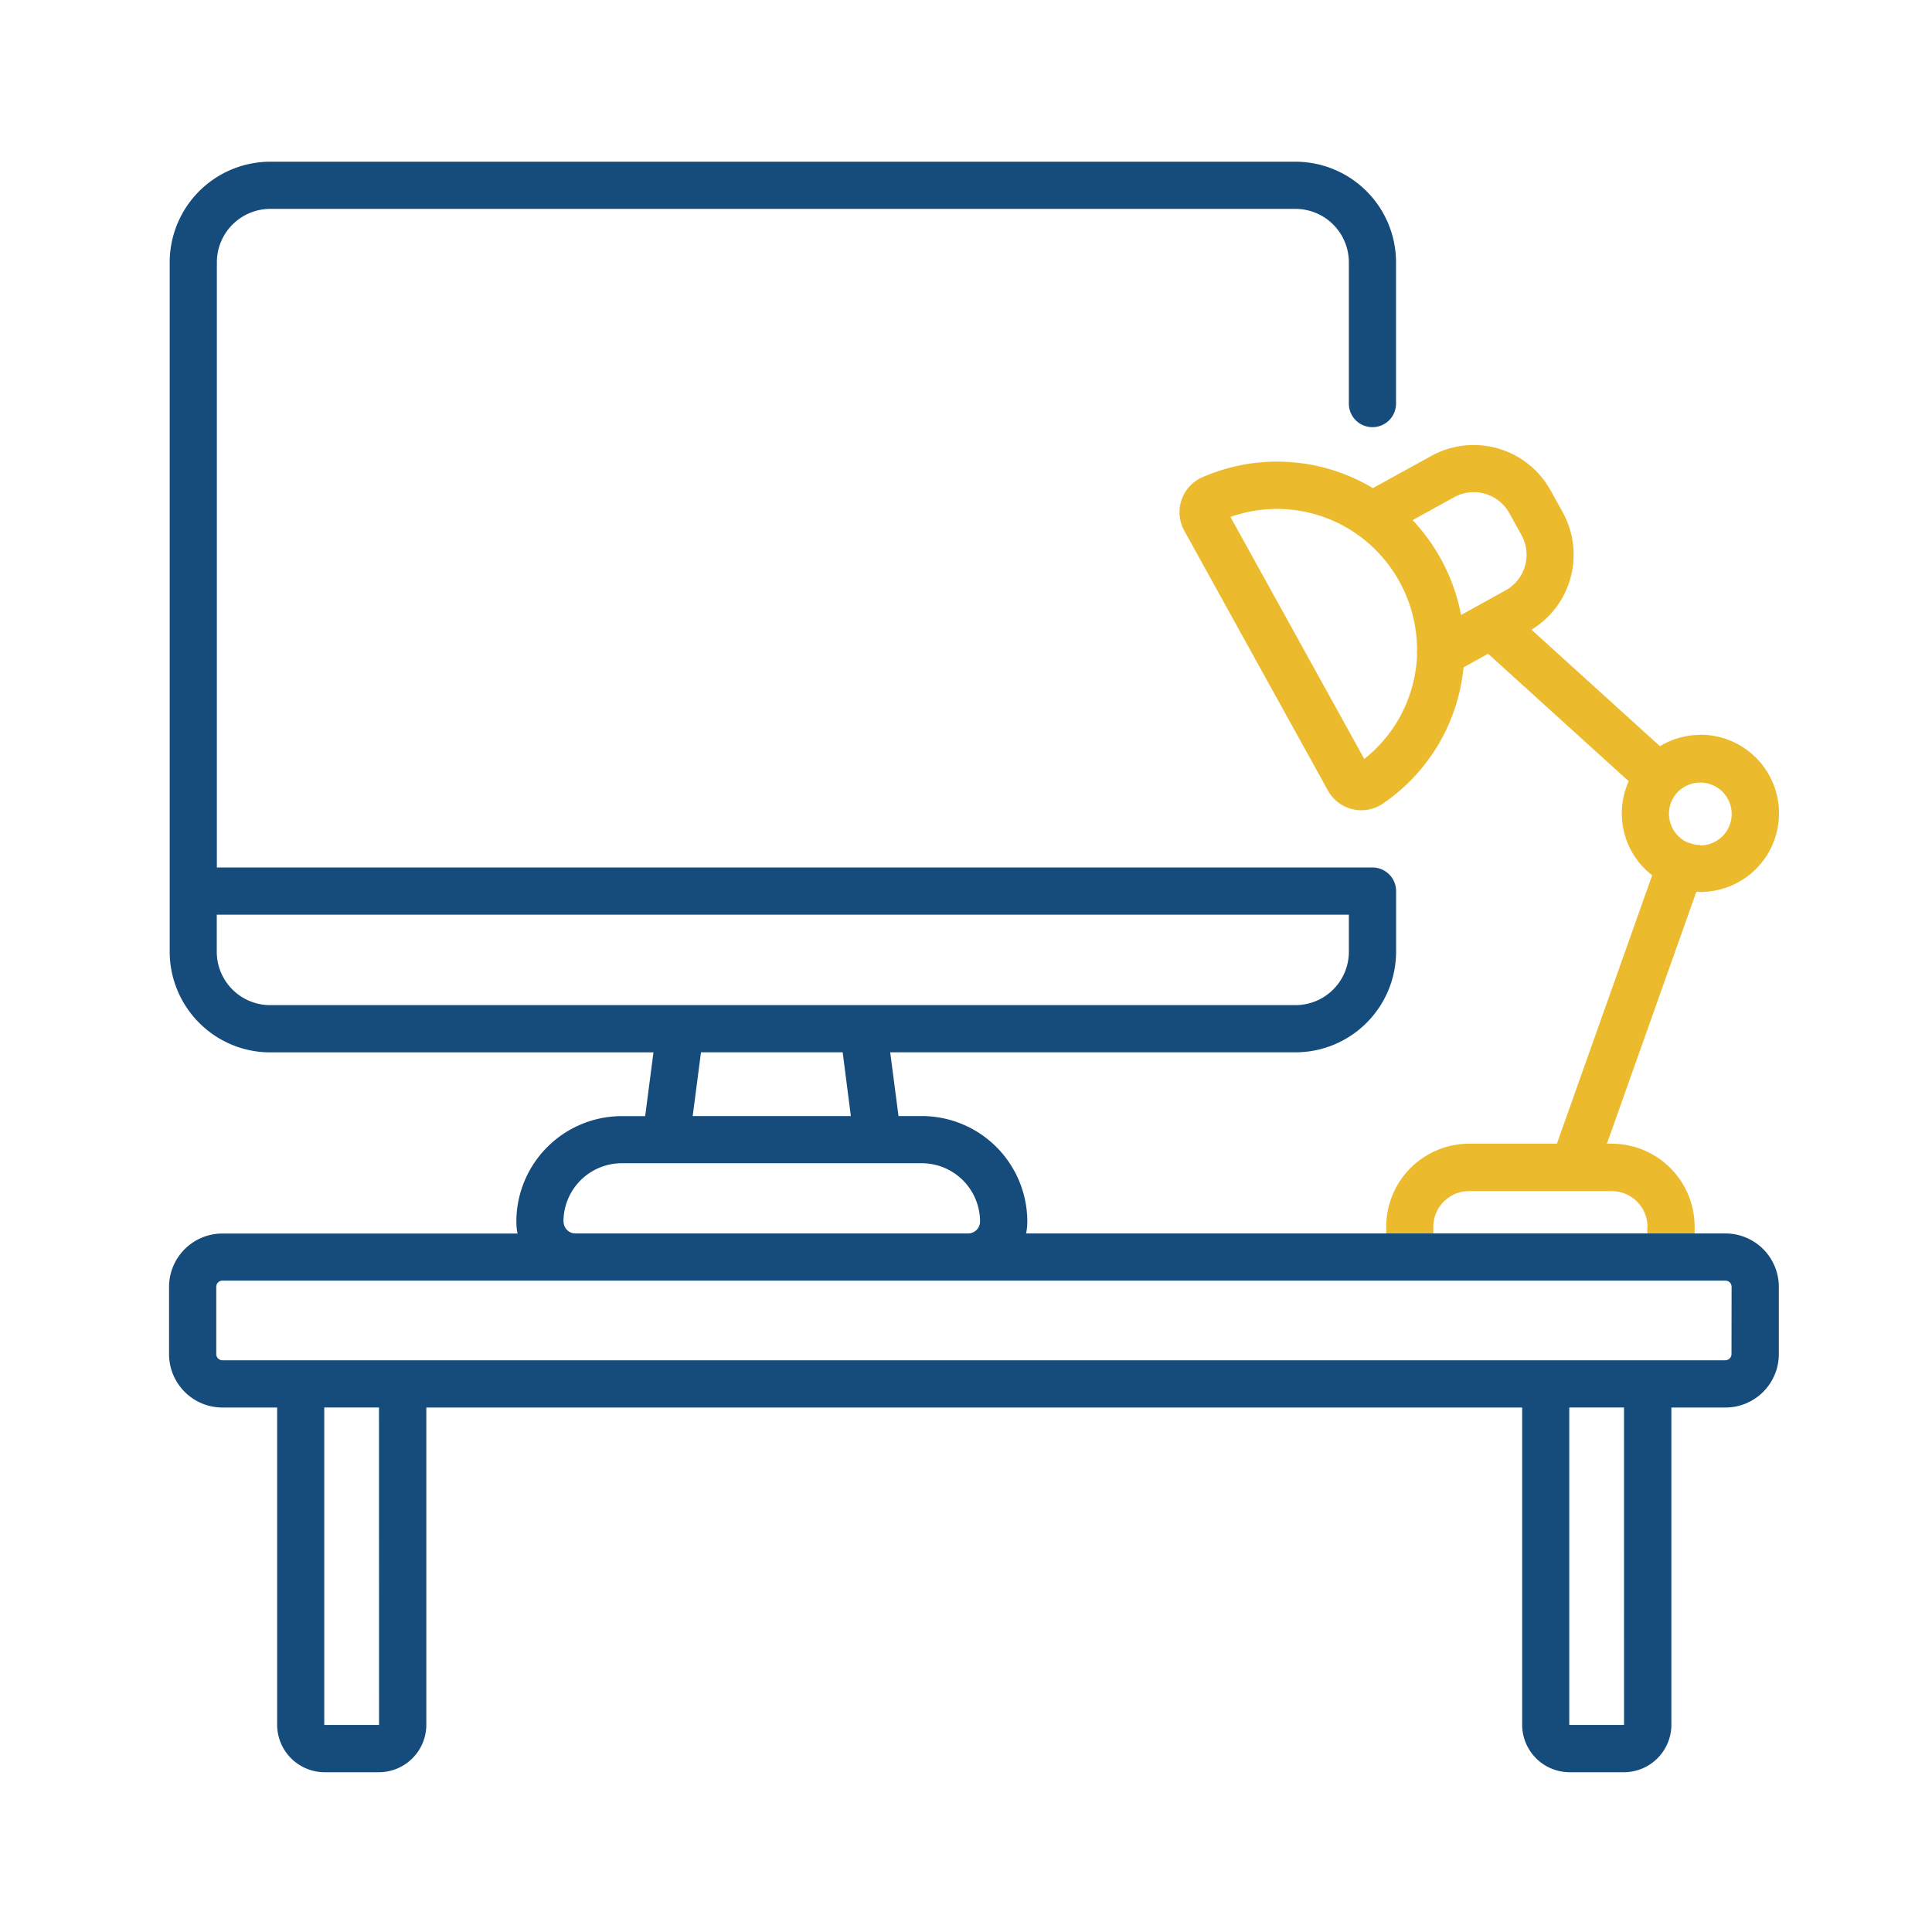
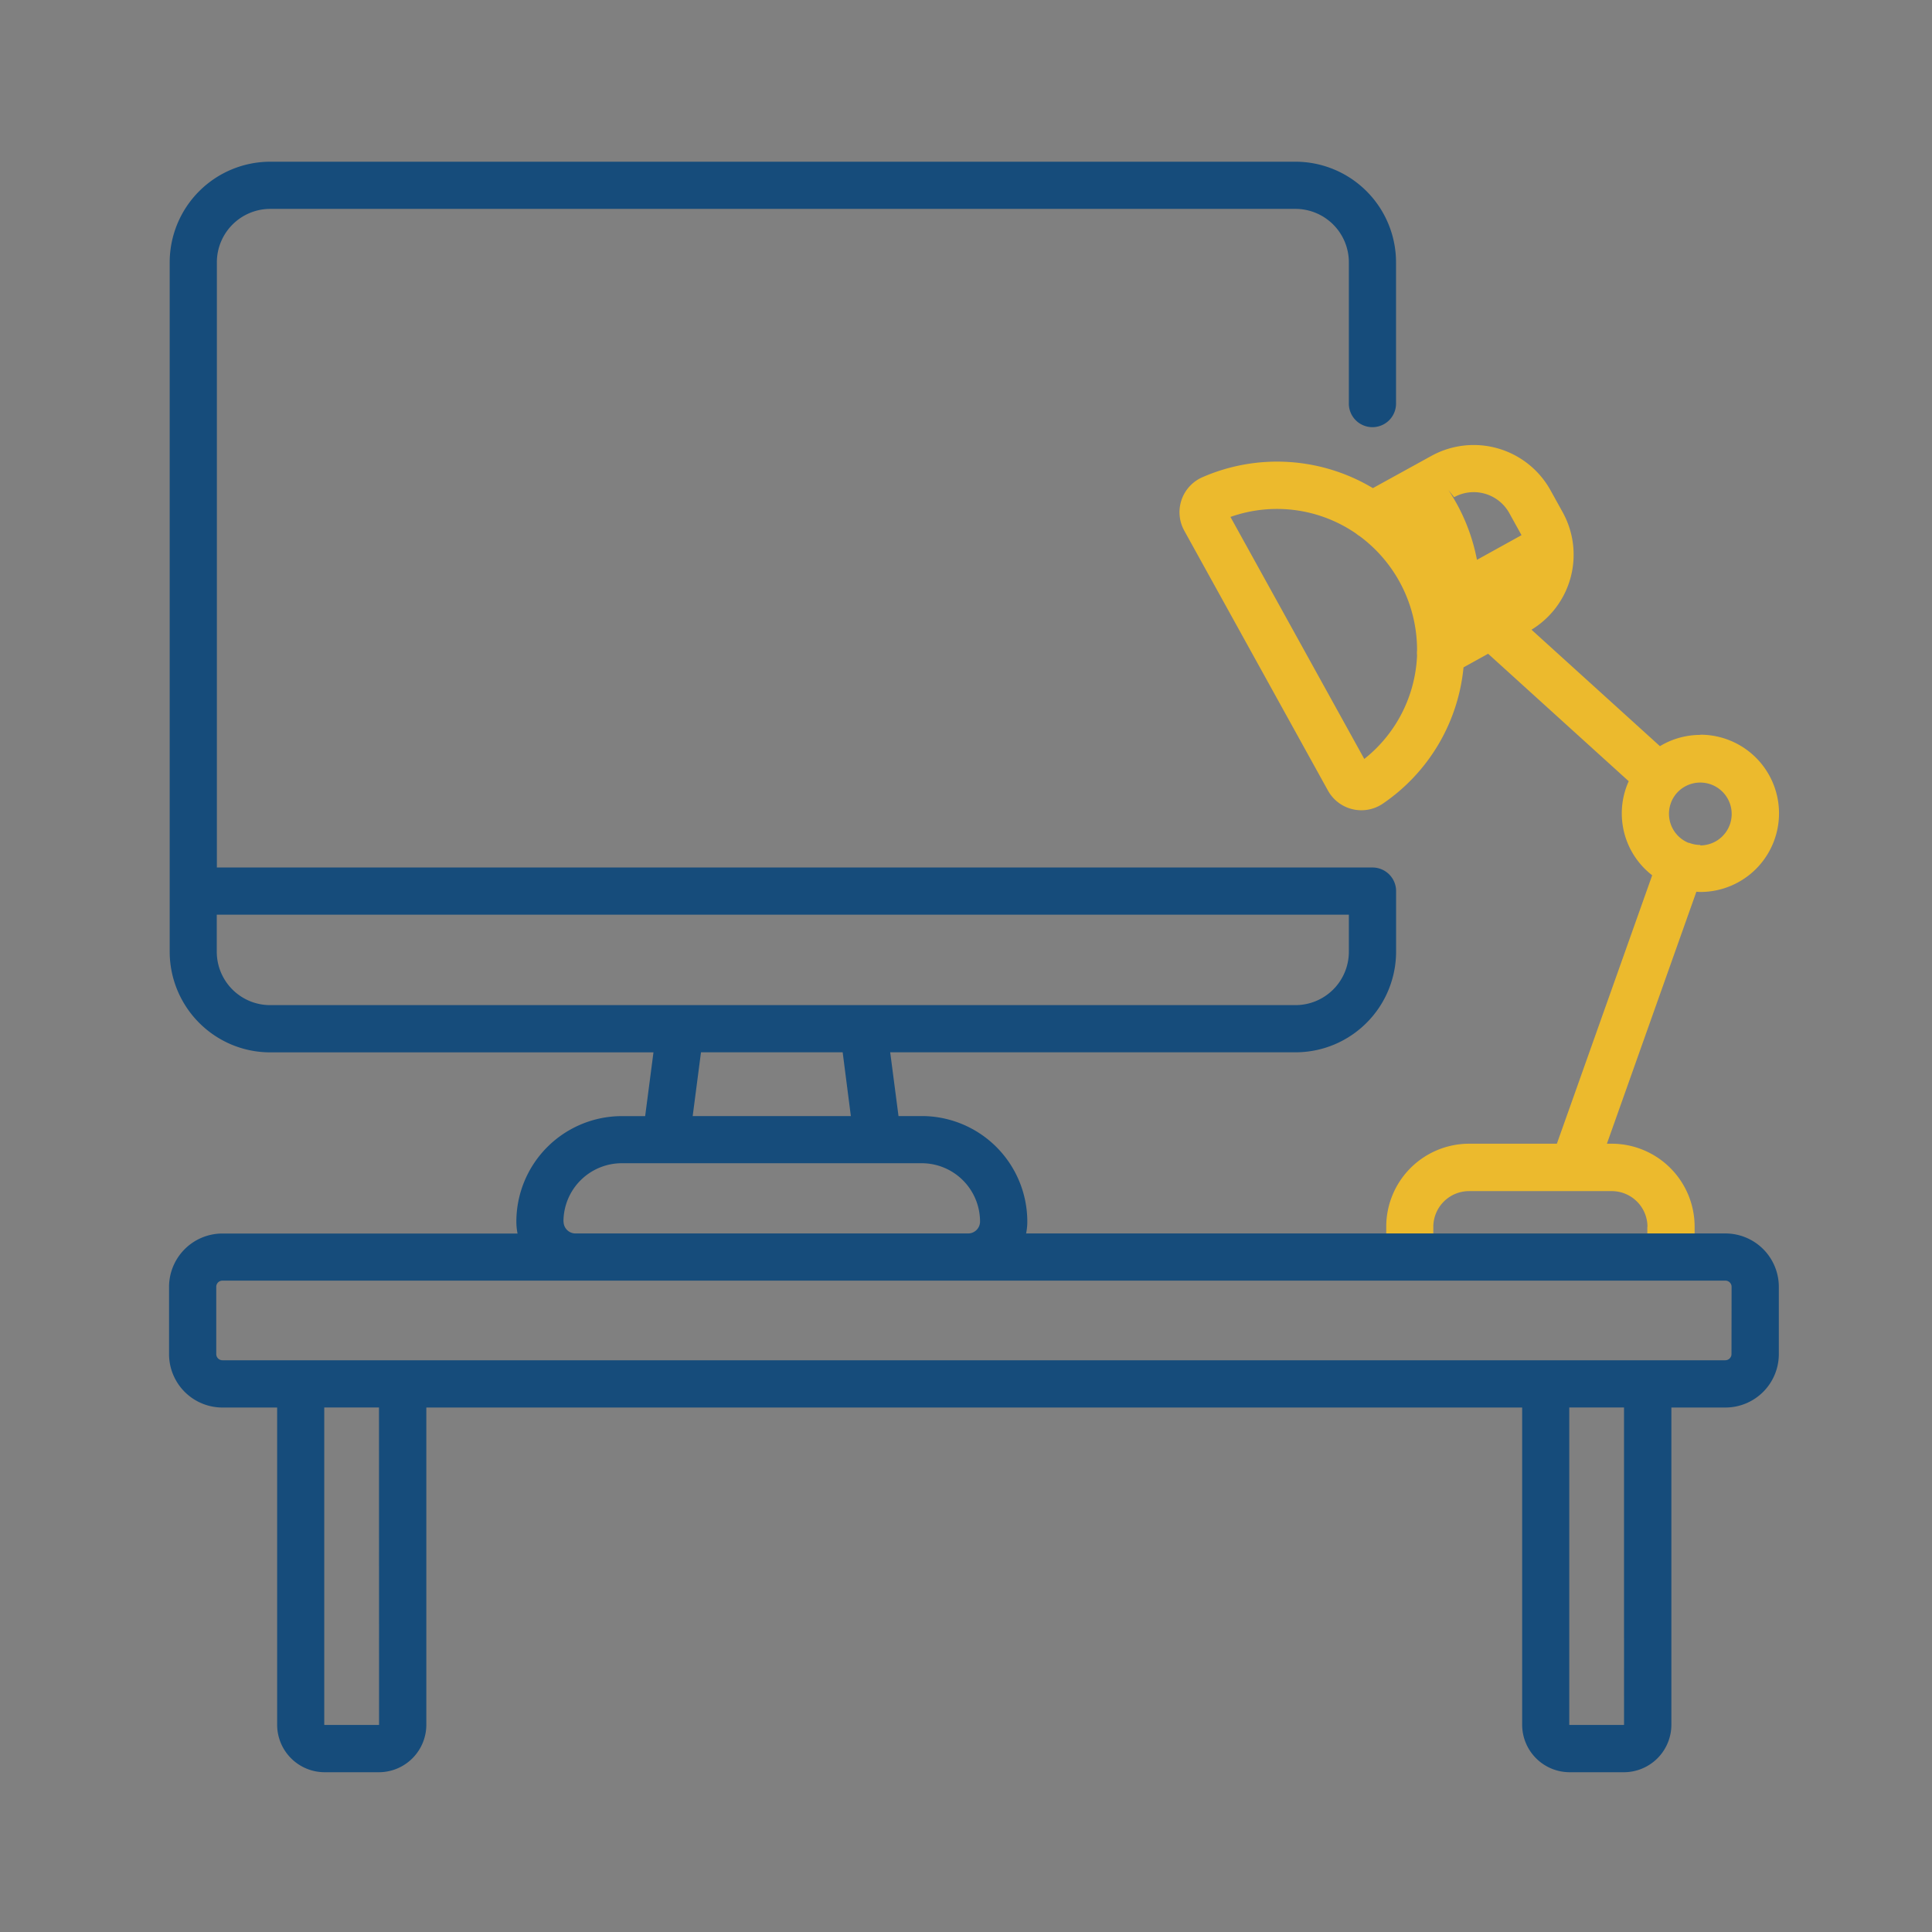
<svg xmlns="http://www.w3.org/2000/svg" width="60" height="60" viewBox="0 0 60 60">
  <rect x="0" y="0" width="60" height="60" fill="#808080" stroke="none" />
  <defs>
    <clipPath id="clip-Personal_Desk_Fund">
      <rect width="60" height="60" />
    </clipPath>
  </defs>
  <g id="Personal_Desk_Fund" data-name="Personal Desk Fund" clip-path="url(#clip-Personal_Desk_Fund)">
-     <rect width="60" height="60" fill="#fff" />
    <g id="Group_75" data-name="Group 75" transform="translate(-797.81 -730.855)">
-       <path id="Path_121" data-name="Path 121" d="M1054.5,810.839a2.423,2.423,0,0,0-1.254.35l-3.989-3.617a2.727,2.727,0,0,0,.97-3.645l-.38-.686a2.726,2.726,0,0,0-3.7-1.066l-1.816,1a5.789,5.789,0,0,0-5.29-.34,1.185,1.185,0,0,0-.568,1.661l4.464,8.074a1.186,1.186,0,0,0,1.709.4,5.791,5.791,0,0,0,2.5-4.228l.764-.423,4.366,3.959a2.429,2.429,0,0,0,.729,2.921l-2.96,8.336h-2.724a2.577,2.577,0,0,0-2.575,2.575v.939a.733.733,0,0,0,.733.733h8.111a.733.733,0,0,0,.733-.733v-.939a2.577,2.577,0,0,0-2.575-2.575h-.149l2.778-7.824c.042,0,.083.006.125.006a2.442,2.442,0,0,0,0-4.884Zm-1.646,15.277v.206h-6.646v-.206a1.111,1.111,0,0,1,1.109-1.109h4.427A1.111,1.111,0,0,1,1052.859,826.116Zm-6-22.659a1.262,1.262,0,0,1,1.713.493l.38.686a1.262,1.262,0,0,1-.493,1.713l-1.384.766a5.892,5.892,0,0,0-1.506-2.945Zm-2.791,8.127-4.155-7.514a4.327,4.327,0,0,1,3.906.52.728.728,0,0,0,.109.078,4.4,4.4,0,0,1,1.78,3.545.729.729,0,0,0,0,.156A4.326,4.326,0,0,1,1044.065,811.585Zm10.44,2.673a.968.968,0,0,1-.348-.065l-.012,0-.008,0a.975.975,0,0,1-.375-1.536l0,0,0,0a.976.976,0,1,1,.737,1.615Z" transform="translate(-203.885 -57.161)" fill="#ecba2d" />
+       <path id="Path_121" data-name="Path 121" d="M1054.5,810.839a2.423,2.423,0,0,0-1.254.35l-3.989-3.617a2.727,2.727,0,0,0,.97-3.645l-.38-.686a2.726,2.726,0,0,0-3.7-1.066l-1.816,1a5.789,5.789,0,0,0-5.29-.34,1.185,1.185,0,0,0-.568,1.661l4.464,8.074a1.186,1.186,0,0,0,1.709.4,5.791,5.791,0,0,0,2.5-4.228l.764-.423,4.366,3.959a2.429,2.429,0,0,0,.729,2.921l-2.96,8.336h-2.724a2.577,2.577,0,0,0-2.575,2.575v.939a.733.733,0,0,0,.733.733h8.111a.733.733,0,0,0,.733-.733v-.939a2.577,2.577,0,0,0-2.575-2.575h-.149l2.778-7.824c.042,0,.083.006.125.006a2.442,2.442,0,0,0,0-4.884Zm-1.646,15.277v.206h-6.646v-.206a1.111,1.111,0,0,1,1.109-1.109h4.427A1.111,1.111,0,0,1,1052.859,826.116Zm-6-22.659a1.262,1.262,0,0,1,1.713.493l.38.686l-1.384.766a5.892,5.892,0,0,0-1.506-2.945Zm-2.791,8.127-4.155-7.514a4.327,4.327,0,0,1,3.906.52.728.728,0,0,0,.109.078,4.4,4.4,0,0,1,1.78,3.545.729.729,0,0,0,0,.156A4.326,4.326,0,0,1,1044.065,811.585Zm10.44,2.673a.968.968,0,0,1-.348-.065l-.012,0-.008,0a.975.975,0,0,1-.375-1.536l0,0,0,0a.976.976,0,1,1,.737,1.615Z" transform="translate(-203.885 -57.161)" fill="#ecba2d" />
      <path id="Path_122" data-name="Path 122" d="M851.394,769.161H829.677a1.835,1.835,0,0,0,.037-.37,3.28,3.28,0,0,0-3.276-3.276h-.724l-.258-1.98h12.587a3.109,3.109,0,0,0,.928-.141q.146-.046.287-.105a3.132,3.132,0,0,0,1.909-2.877h0v-1.883a.733.733,0,0,0-.733-.733H804.545V739a1.66,1.66,0,0,1,1.658-1.658h31.841A1.66,1.66,0,0,1,839.7,739v4.361a.733.733,0,1,0,1.465,0V739a3.127,3.127,0,0,0-3.123-3.123H806.2A3.127,3.127,0,0,0,803.08,739v21.414h0a3.132,3.132,0,0,0,1.909,2.877q.14.059.287.105a3.108,3.108,0,0,0,.928.141h11.9l-.258,1.98h-.724a3.28,3.28,0,0,0-3.276,3.276,1.844,1.844,0,0,0,.037.37h-9.166a1.659,1.659,0,0,0-1.657,1.658v2.089a1.659,1.659,0,0,0,1.657,1.657h1.7v9.85a1.477,1.477,0,0,0,1.476,1.476h1.682a1.475,1.475,0,0,0,1.475-1.476v-9.85h34.032v9.85a1.477,1.477,0,0,0,1.476,1.476h1.682a1.476,1.476,0,0,0,1.476-1.476v-9.85h1.68a1.659,1.659,0,0,0,1.657-1.657v-2.09A1.659,1.659,0,0,0,851.394,769.161ZM806.2,762.07a1.658,1.658,0,0,1-1.658-1.658v-1.151H839.7v1.151a1.658,1.658,0,0,1-1.658,1.658Zm18.034,3.445h-4.912l.258-1.98h4.4Zm-8.925,3.276a1.813,1.813,0,0,1,1.811-1.811h9.315a1.813,1.813,0,0,1,1.811,1.811.37.37,0,0,1-.369.37h-12.2A.37.37,0,0,1,815.312,768.792Zm-5.727,15.624a.011.011,0,0,1-.01.01h-1.682a.01.01,0,0,1-.01-.01v-9.85h1.7Zm38.664,0a.011.011,0,0,1-.01.01h-1.681a.01.01,0,0,1-.01-.01v-9.85h1.7Zm3.337-11.508a.193.193,0,0,1-.192.192H804.718a.192.192,0,0,1-.192-.192v-2.089a.192.192,0,0,1,.192-.192h46.676a.192.192,0,0,1,.192.192Z" transform="translate(0 0)" fill="#164c7b" />
    </g>
  </g>
</svg>